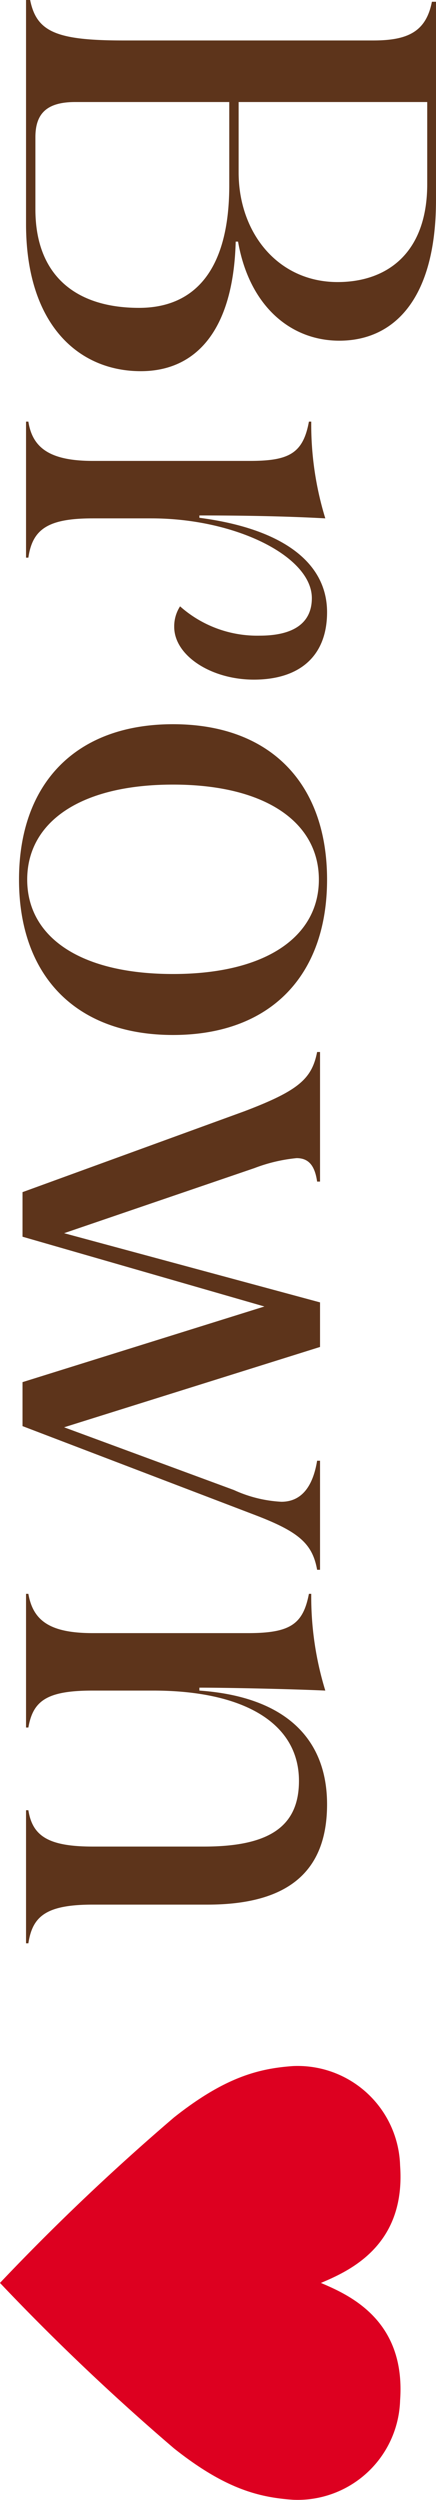
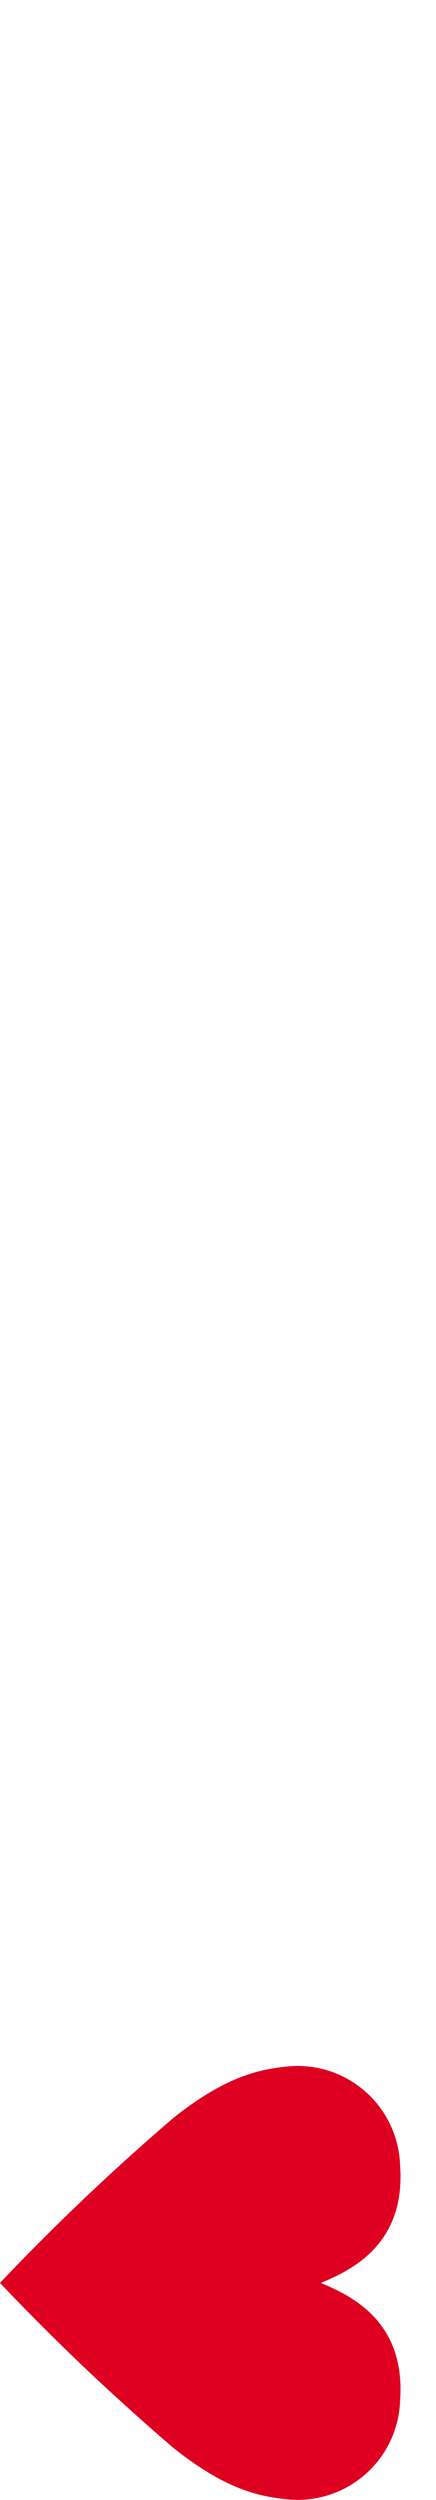
<svg xmlns="http://www.w3.org/2000/svg" width="29.778" height="170.531" viewBox="0 0 29.778 170.531">
  <defs>
    <clipPath id="clip-path">
      <rect id="長方形_2" data-name="長方形 2" width="29.61" height="27.355" transform="translate(0 0)" fill="none" />
    </clipPath>
  </defs>
  <g id="グループ_116" data-name="グループ 116" transform="translate(-1239.645 -2881.079)">
-     <path id="パス_1021" data-name="パス 1021" d="M-66.06-.28V0h15.28c6.88,0,10.04-3.6,10.04-7.84,0-3.72-2.72-6.32-8.84-6.48v-.16c4.36-.76,6.76-3.56,6.76-6.92,0-3.64-2.72-6.6-9.6-6.6H-65.94v.28c2.04.4,2.64,1.64,2.64,4V-6.64C-63.3-2.04-63.9-.72-66.06-.28Zm6.96-3.08V-13.88h5.68c5.88,0,8.36,2.44,8.36,6.16,0,4.4-2.28,7.08-6.72,7.08H-56.7C-58.3-.64-59.1-1.4-59.1-3.36Zm0-11.16V-27.4h5.6c4.68,0,6.68,2.72,6.68,6.12,0,4.08-3.36,6.76-7.48,6.76ZM-37.3-.16V0h9.28V-.16c-1.96-.28-2.68-1.36-2.68-4.4v-4c0-5.76,2.6-10.96,5.44-10.96,1.72,0,2.56,1.28,2.56,3.56a7.928,7.928,0,0,1-2,5.44,2.517,2.517,0,0,0,1.4.4c1.96,0,3.6-2.52,3.6-5.44,0-3.12-1.6-5-4.6-5-3.48,0-5.72,3.2-6.44,8.72h-.16c0-2.52.04-5.76.2-8.6a21.754,21.754,0,0,1-6.6.96v.16c2.2.4,2.68,1.4,2.68,4.04V-4.56C-34.62-1.64-35.5-.44-37.3-.16ZM-6.06.48C.5.48,4.54-3.4,4.54-10.04S.5-20.56-6.06-20.56s-10.6,3.88-10.6,10.52S-12.62.48-6.06.48Zm-6.48-10.52c0-6.36,2.6-9.96,6.48-9.96S.38-16.4.38-10.04c0,6.4-2.56,9.96-6.44,9.96S-12.54-3.64-12.54-10.04ZM9.74-14.92,15.26.24H18.3l4.76-16.52L28.22.24h3L37.3-15.68c1.12-2.92,1.92-3.88,3.72-4.2v-.2H33.58v.2c1.72.28,2.8,1.04,2.8,2.44a8.85,8.85,0,0,1-.8,3.24L31.3-2.6,25.82-20.08H22.78L18.06-2.6l-4.44-13a10.994,10.994,0,0,1-.68-2.88c0-.8.48-1.24,1.6-1.4v-.2H5.7v.2C7.54-19.52,8.34-18.6,9.74-14.92ZM42.66-.16V0h9.12V-.16c-1.84-.32-2.52-1.28-2.52-4.4V-8.68c0-6.16,2.2-9.96,6.16-9.96,3.12,0,4.48,2.04,4.48,6.48v7.6c0,3.04-.72,4.12-2.48,4.4V0H66.5V-.16c-1.84-.28-2.64-1.2-2.64-4.4V-12.4c0-5.48-2.24-8.16-6.84-8.16s-7.36,3-7.76,8.72h-.2c0-1.6.08-5.96.2-8.6a21.75,21.75,0,0,1-6.6.96v.16c2.08.4,2.68,1.28,2.68,4.16v10.6C45.34-1.64,44.5-.48,42.66-.16Z" transform="translate(1241.423 2947.139) rotate(90)" fill="#5d341b" />
    <g id="ベクトルスマートオブジェクト" transform="matrix(0, 1, -1, 0, 1267, 3022)">
      <g id="グループ_4" data-name="グループ 4">
        <g id="グループ_3" data-name="グループ 3" clip-path="url(#clip-path)">
          <path id="パス_2" data-name="パス 2" d="M14.806,27.355A157.437,157.437,0,0,0,26.095,15.467c2.766-3.488,3.337-5.8,3.5-8.114A7,7,0,0,0,22.814.029c-5.45-.394-7.174,3.436-8.008,5.409C13.972,3.465,12.248-.366,6.8.029A7,7,0,0,0,.012,7.353c.167,2.31.739,4.626,3.5,8.114a157.107,157.107,0,0,0,11.29,11.888" fill="#dd0020" />
        </g>
      </g>
    </g>
  </g>
</svg>